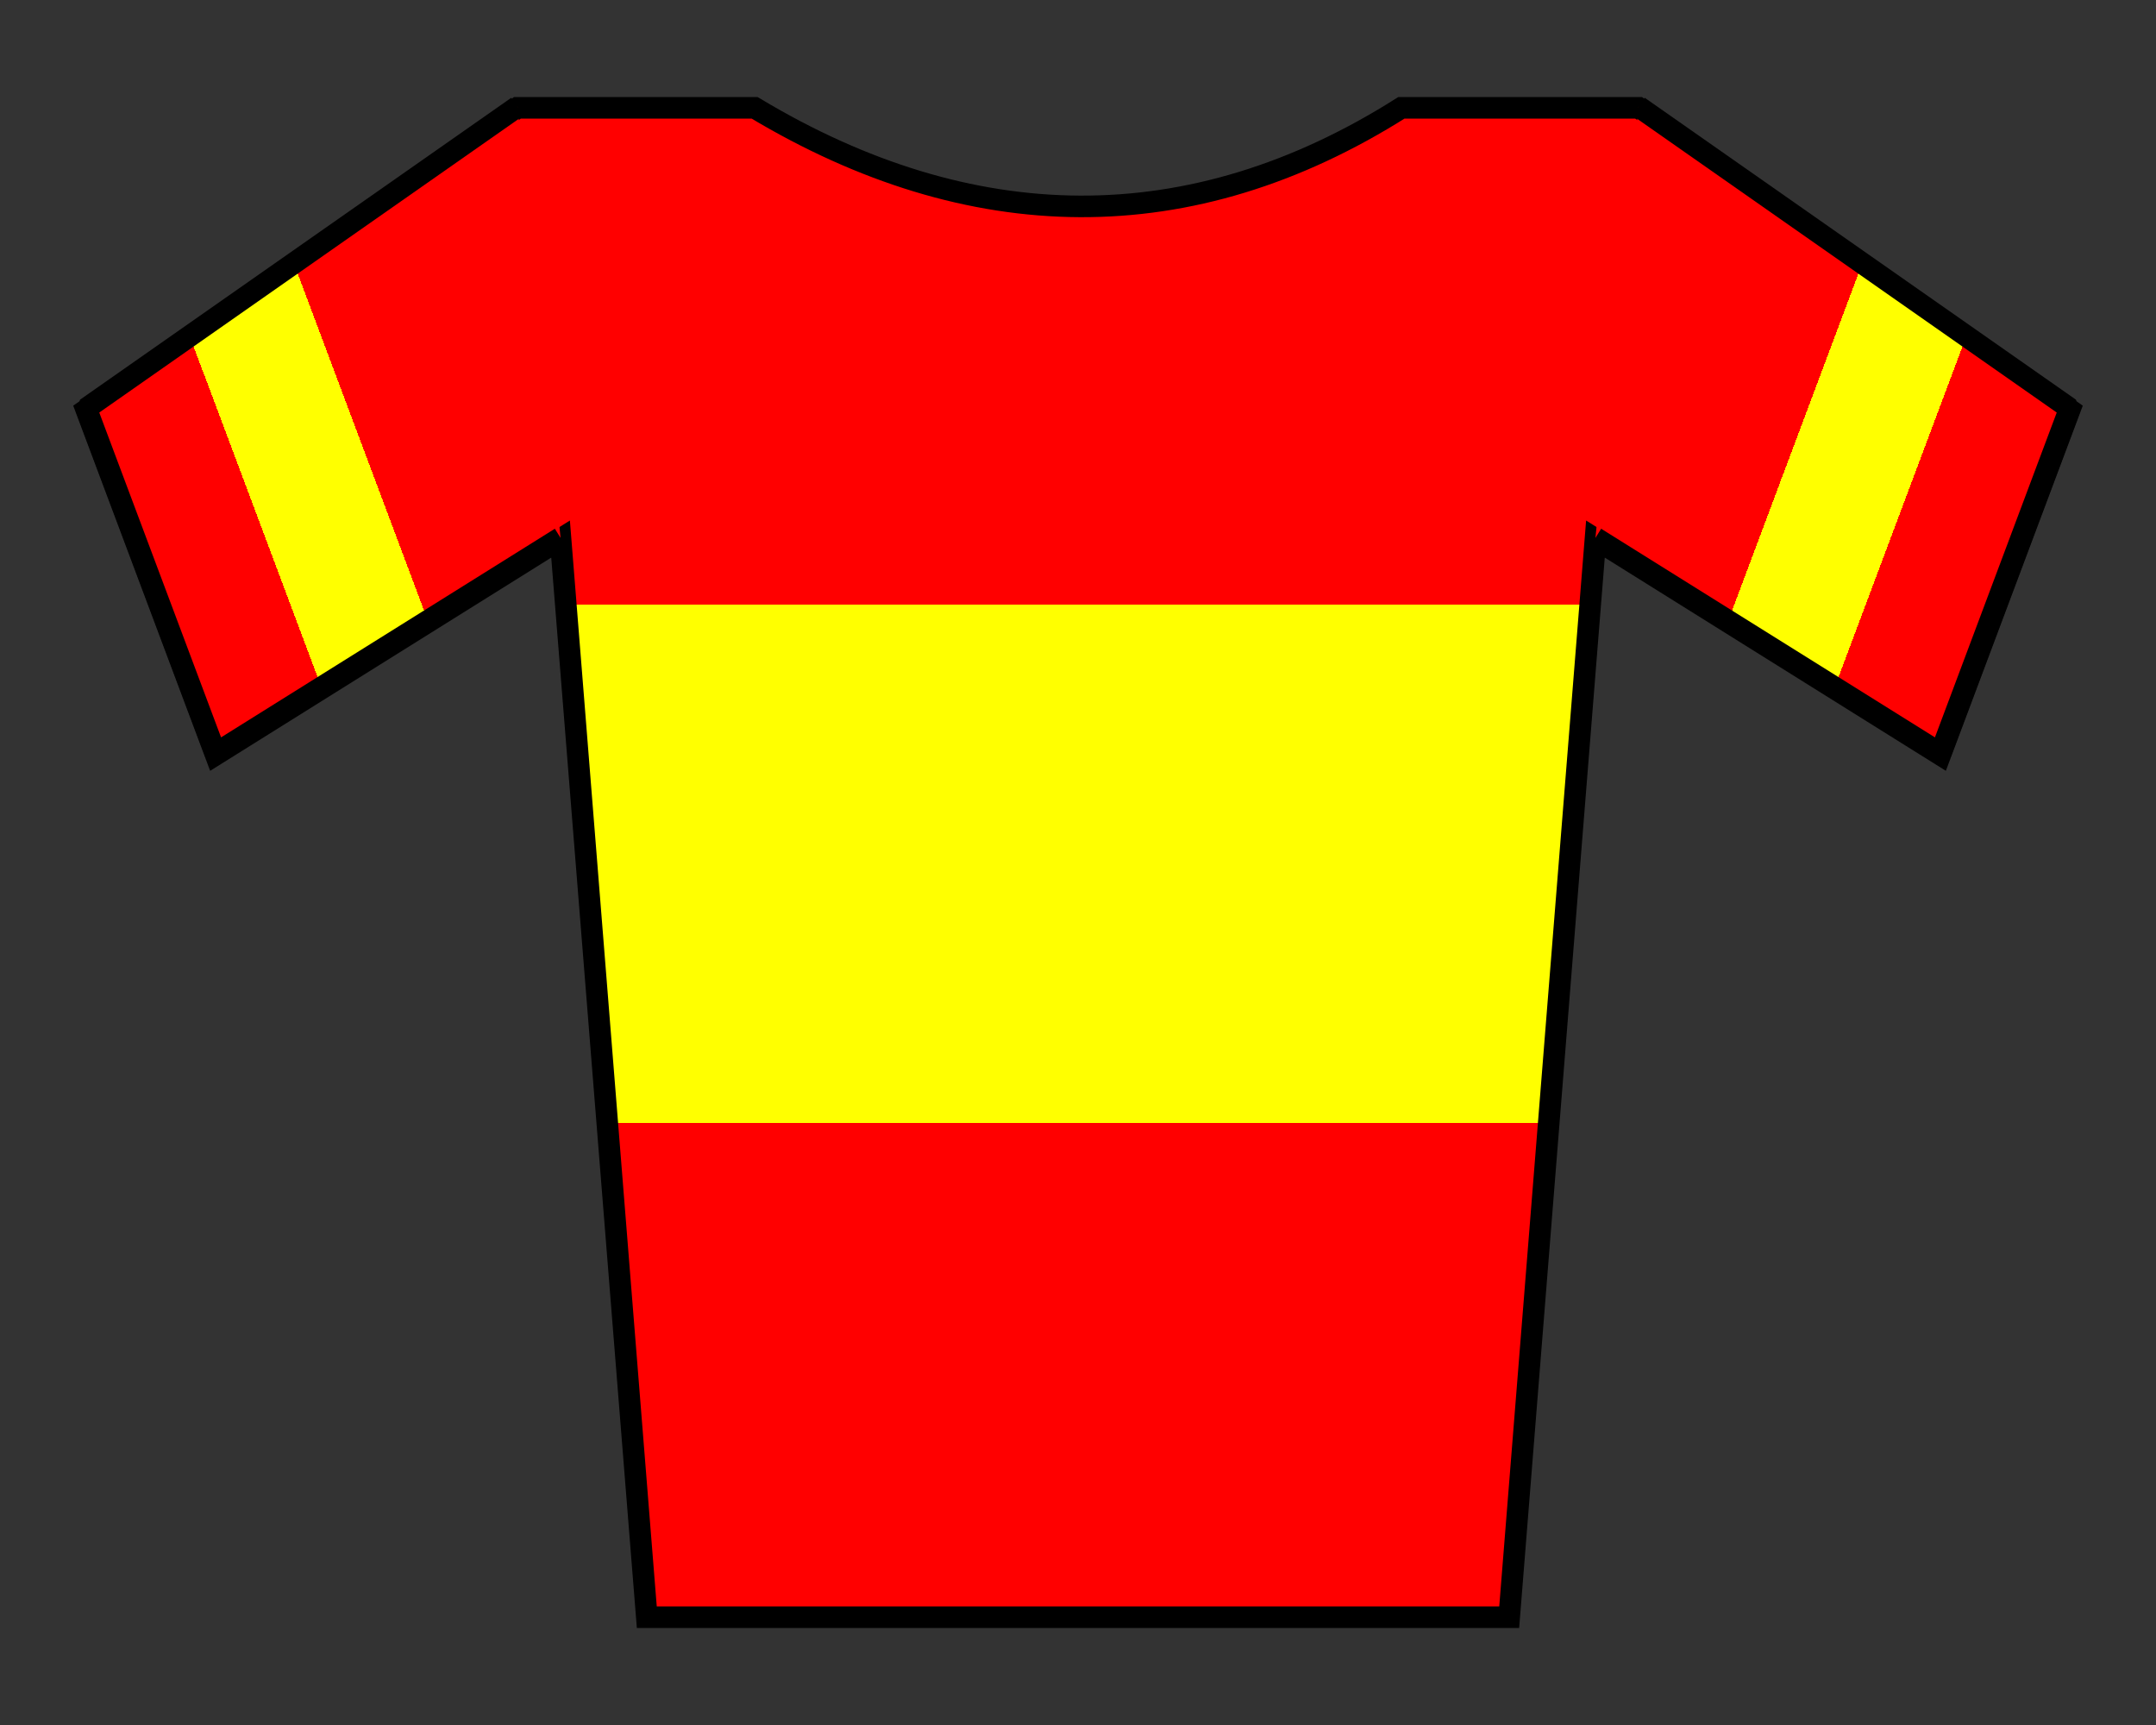
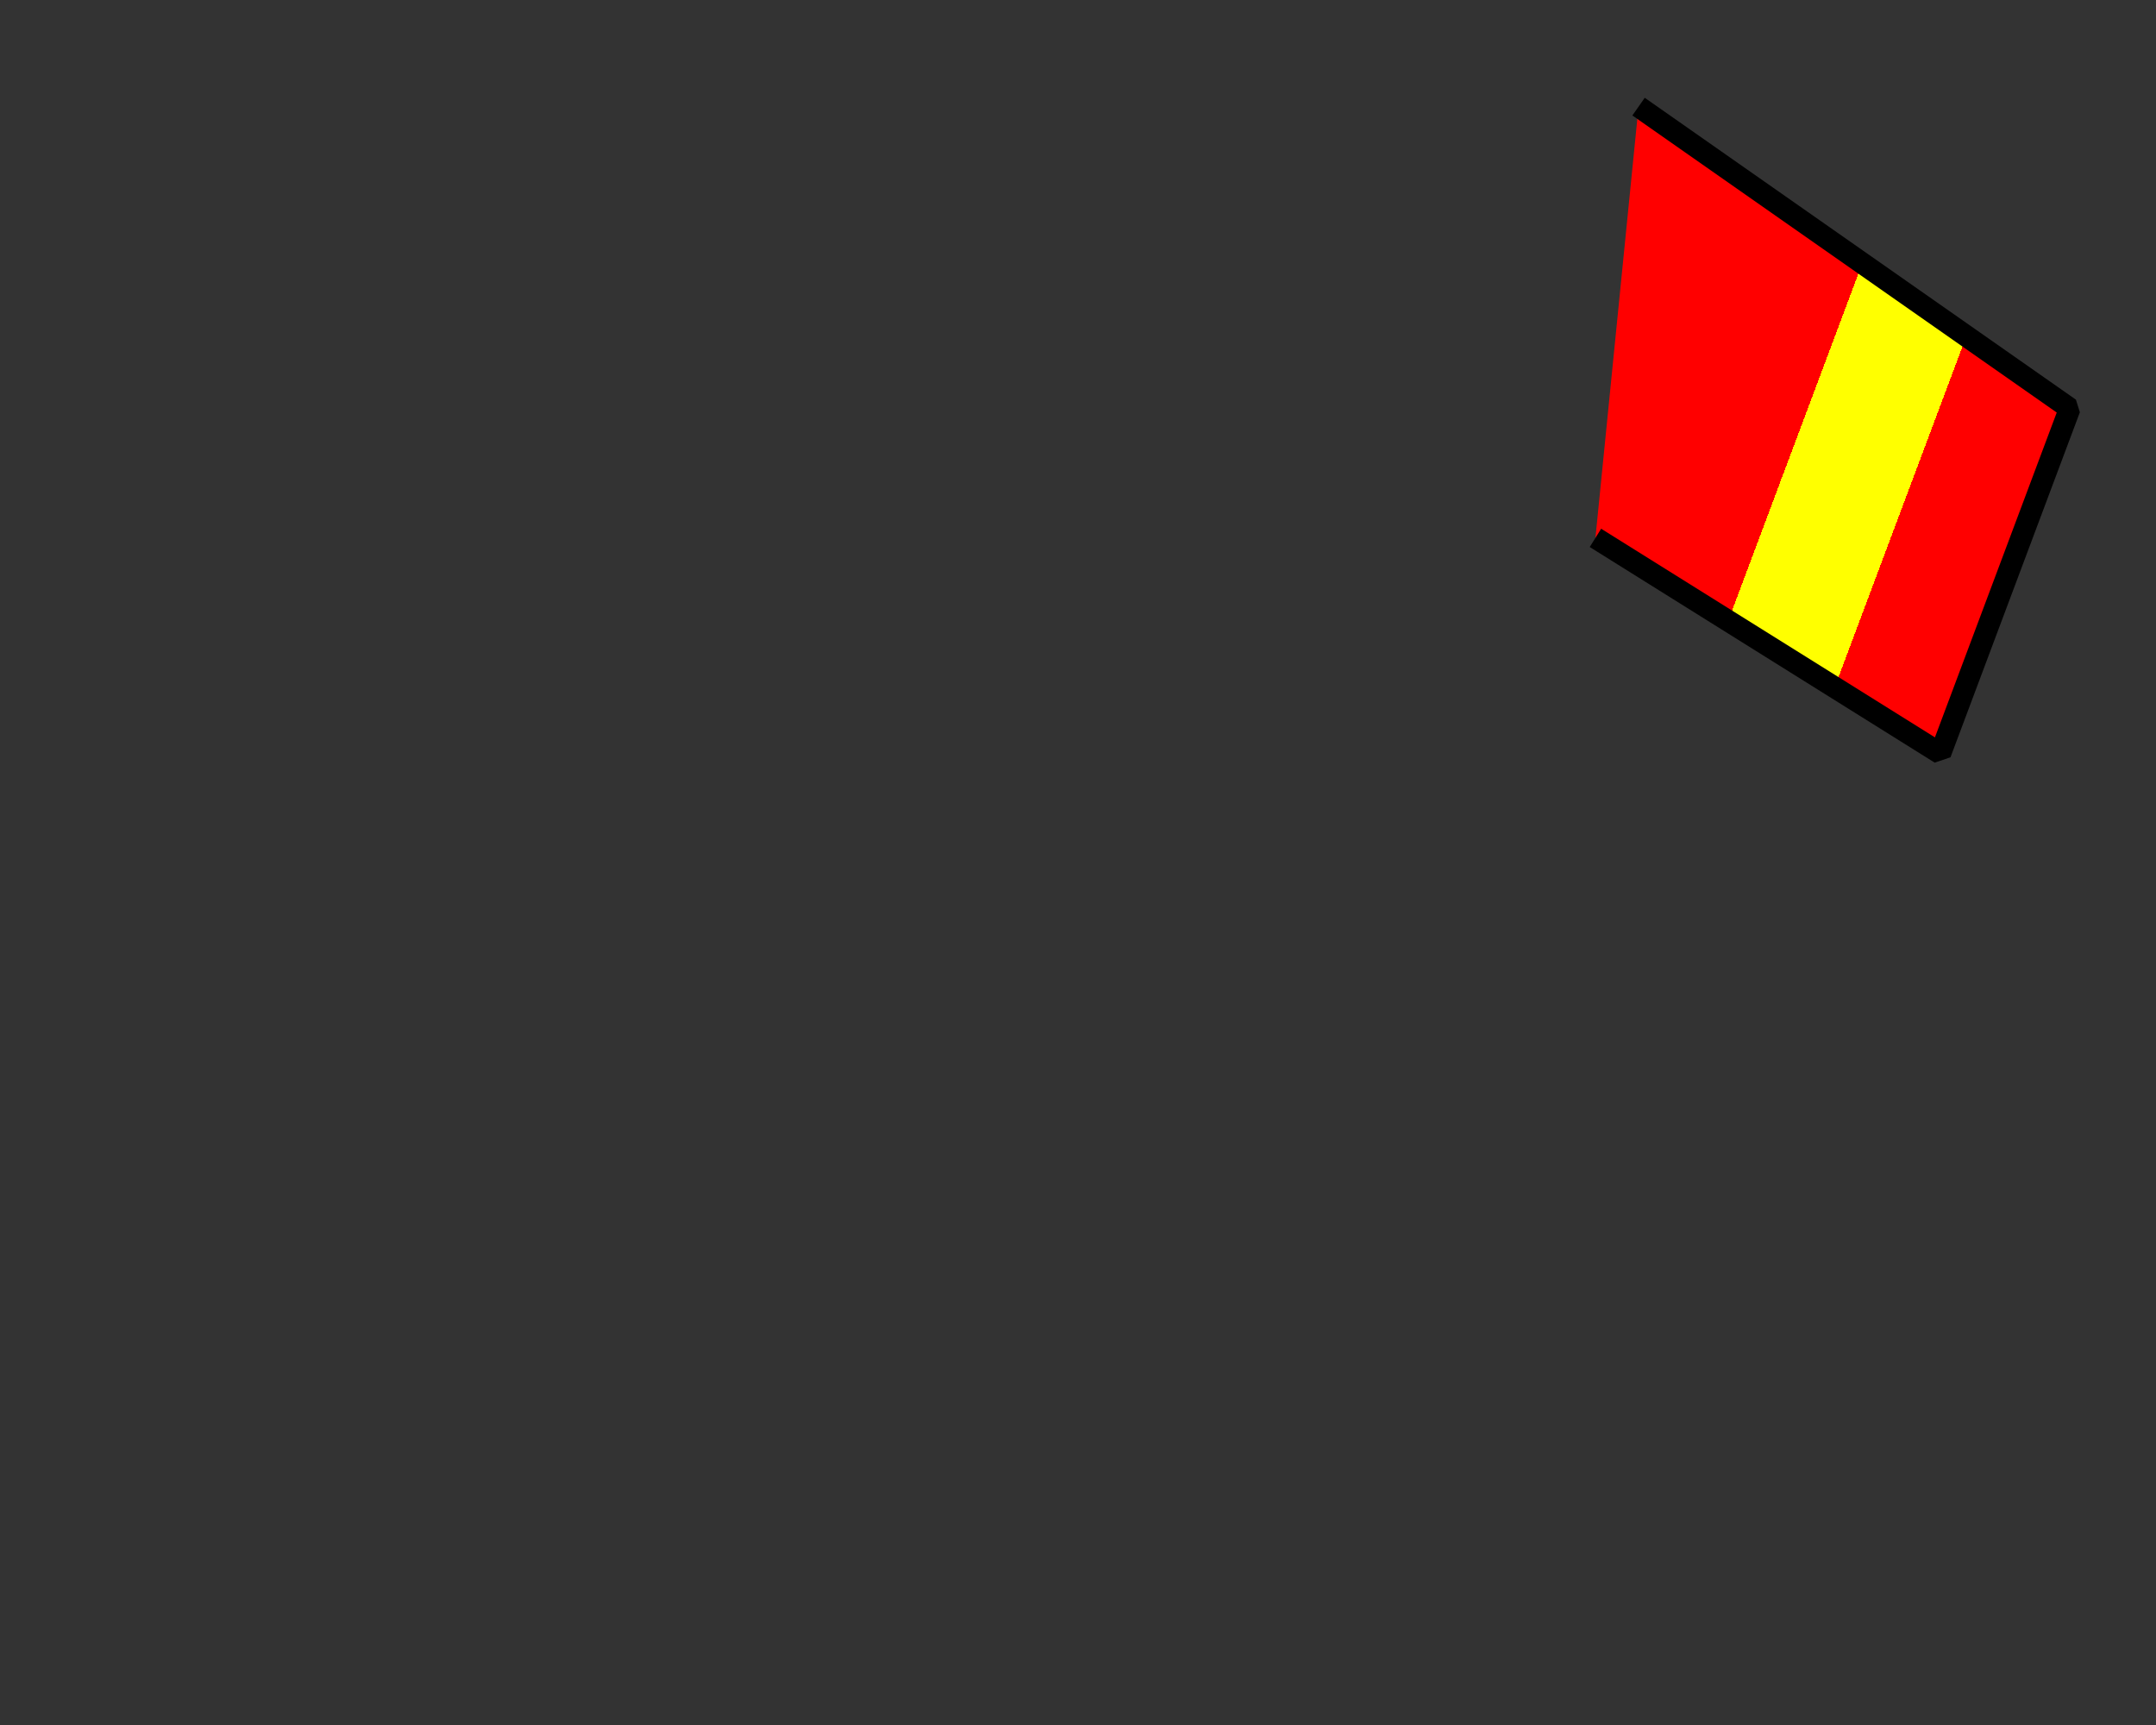
<svg xmlns="http://www.w3.org/2000/svg" xmlns:xlink="http://www.w3.org/1999/xlink" width="250" height="200" version="1.0">
  <rect width="100%" height="100%" fill="#333333" stroke="none" />
  <defs>
    <linearGradient id="a">
      <stop style="stop-color:red;stop-opacity:1" offset="0" />
      <stop offset=".333" style="stop-color:red;stop-opacity:1" />
      <stop style="stop-color:#ff0;stop-opacity:1" offset=".333" />
      <stop style="stop-color:#ff0;stop-opacity:1" offset=".667" />
      <stop offset=".667" style="stop-color:red;stop-opacity:1" />
      <stop style="stop-color:red;stop-opacity:1" offset="1" />
    </linearGradient>
    <linearGradient xlink:href="#a" id="b" x1="125" y1="10" x2="125" y2="190" gradientUnits="userSpaceOnUse" gradientTransform="translate(0 .138)" />
    <linearGradient xlink:href="#a" id="c" gradientUnits="userSpaceOnUse" x1="65" y1="72.5" x2="25" y2="87.5" />
    <linearGradient xlink:href="#a" id="d" gradientUnits="userSpaceOnUse" x1="65" y1="72.5" x2="25" y2="87.5" gradientTransform="matrix(-1 0 0 1 250 0)" />
  </defs>
-   <path style="fill:url(#b);fill-opacity:1;fill-rule:evenodd;stroke:#000;stroke-width:2.5;stroke-linecap:butt;stroke-linejoin:miter;stroke-miterlimit:4;stroke-dasharray:none;stroke-opacity:1" d="m10 47.5 15 40 40-25 10 125h100l10-125 40 25 15-40-50-35h-27.5c-24.466 15.478-50 15-75 0H60l-50 35z" />
-   <path style="fill:url(#c) #000;fill-opacity:1;fill-rule:evenodd;stroke:#000;stroke-width:2.5;stroke-linecap:butt;stroke-linejoin:bevel;stroke-miterlimit:4;stroke-dasharray:none;stroke-opacity:1" d="m60 12.362-50 35 15 40 40-25" />
  <path d="m190 12.362 50 35-15 40-40-25" style="fill:url(#d) #000;fill-opacity:1;fill-rule:evenodd;stroke:#000;stroke-width:2.5;stroke-linecap:butt;stroke-linejoin:bevel;stroke-miterlimit:4;stroke-dasharray:none;stroke-opacity:1" />
</svg>